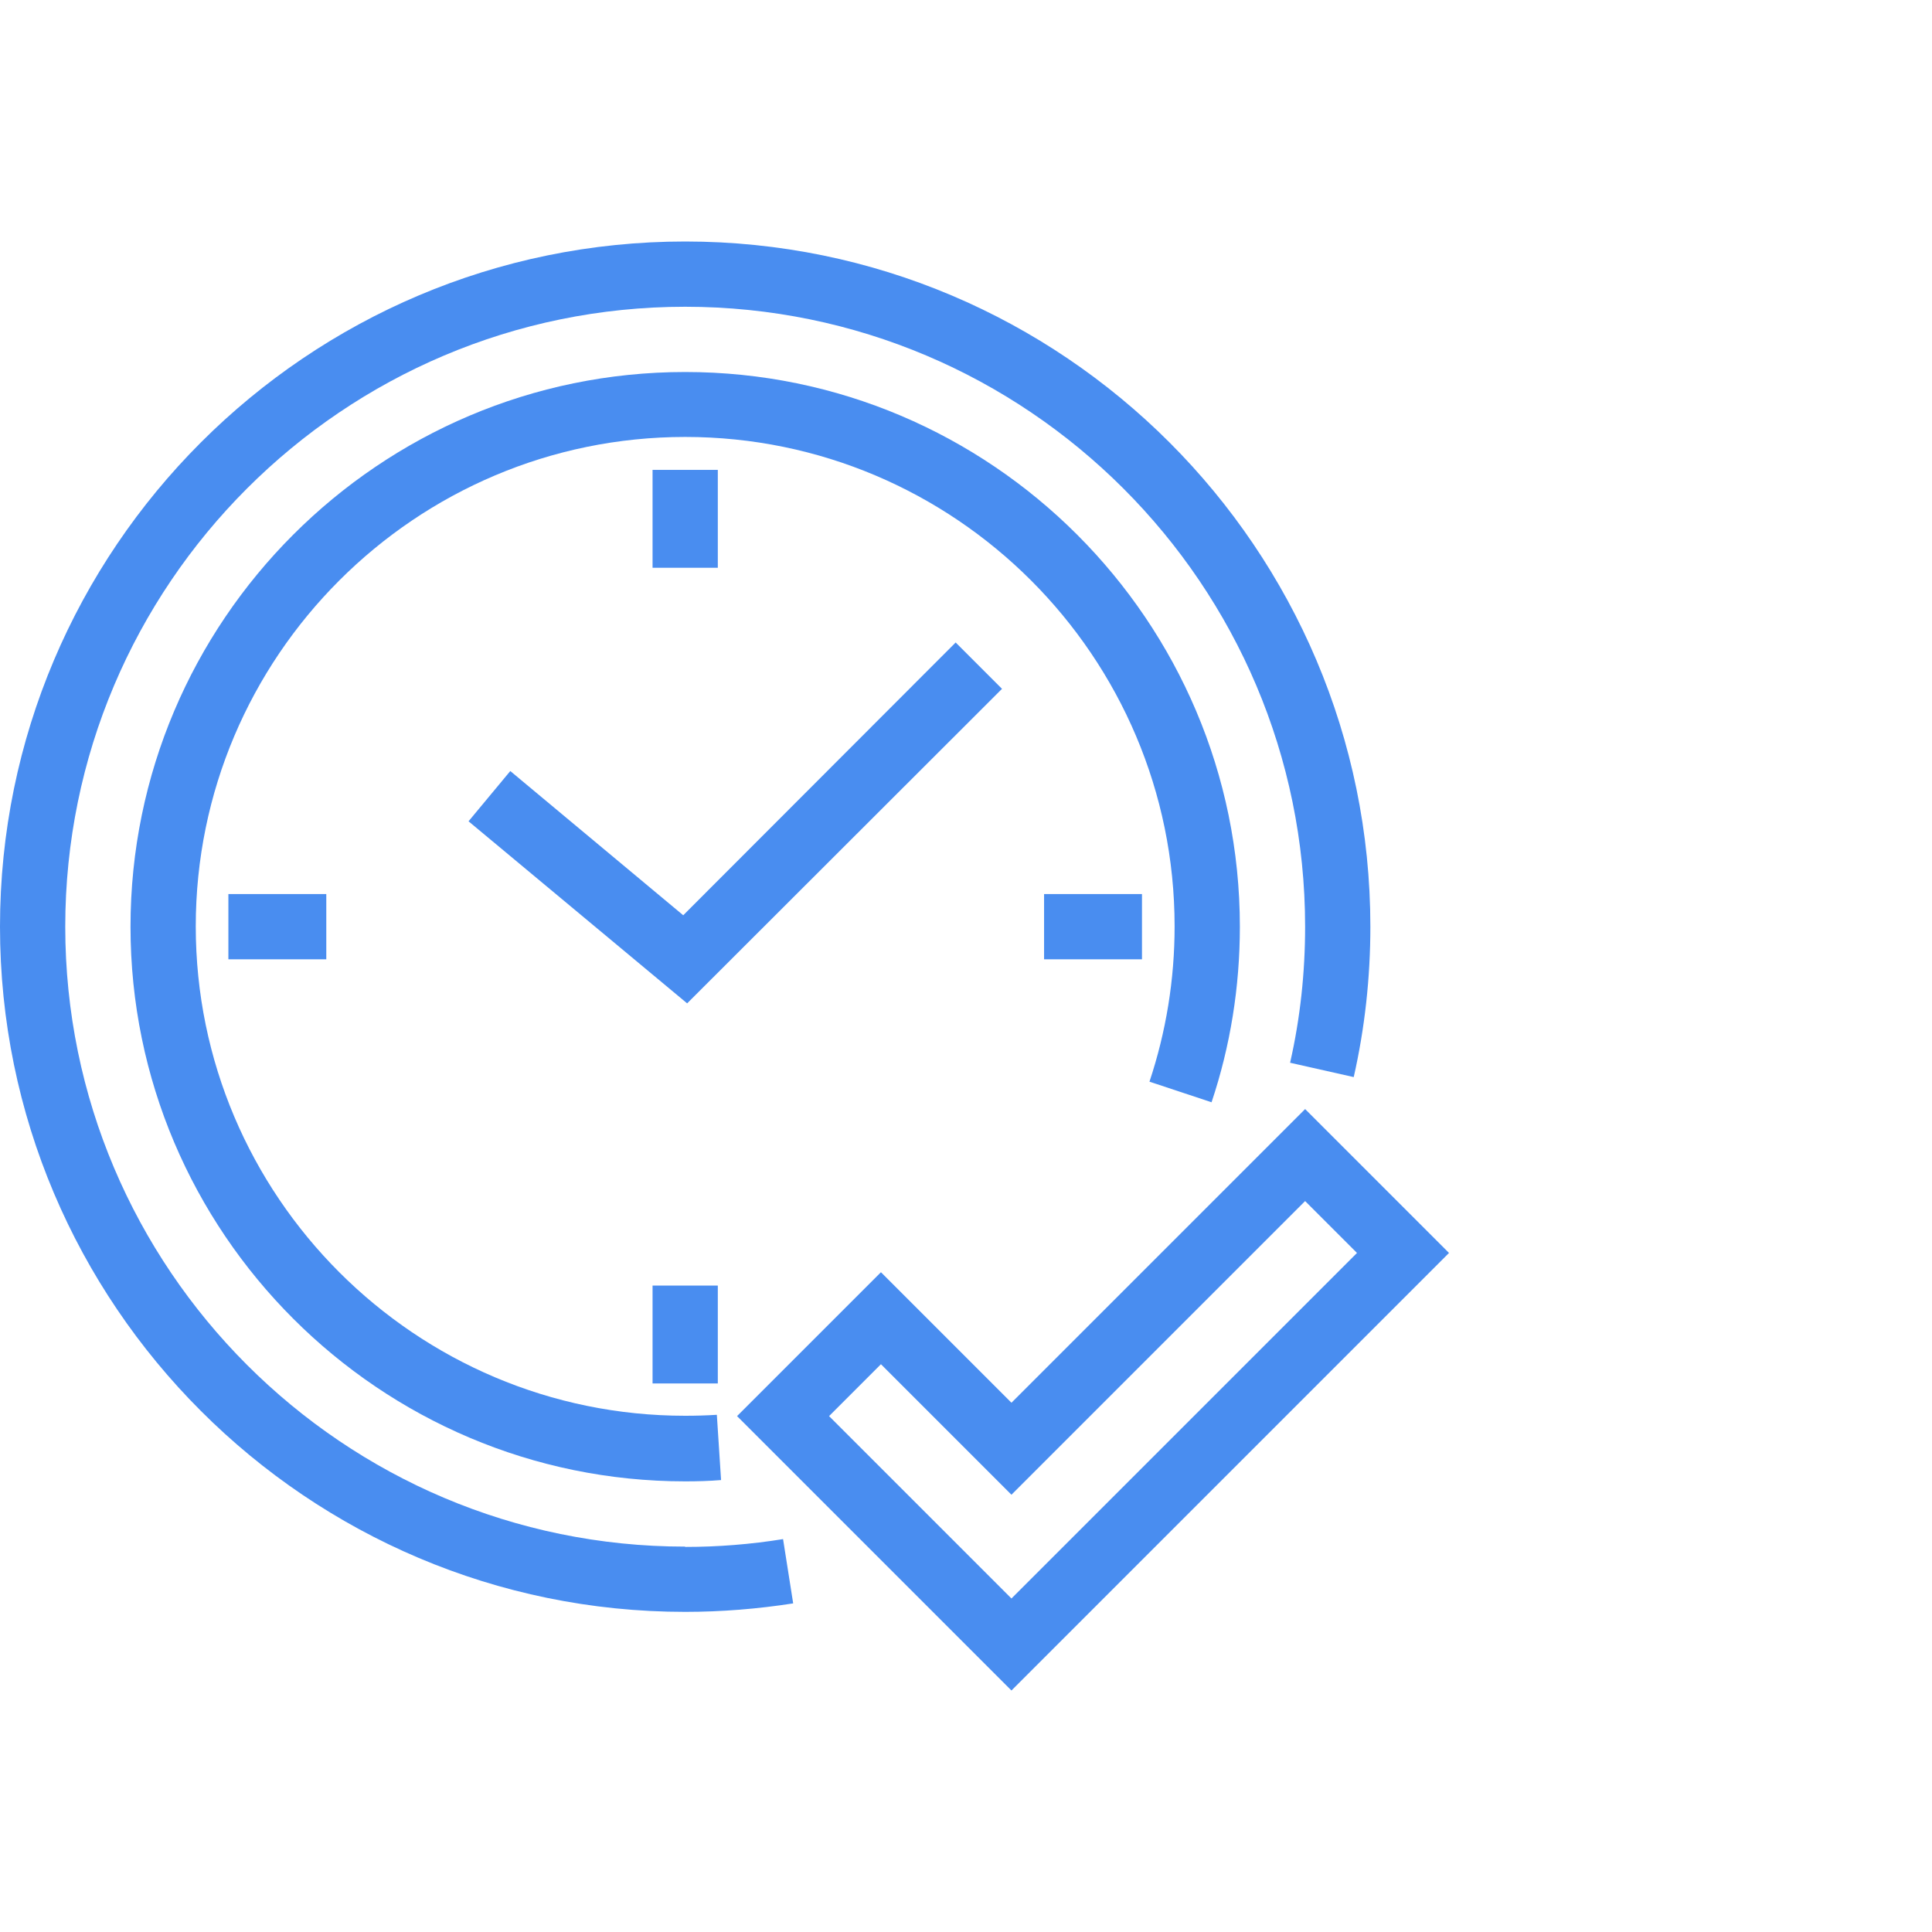
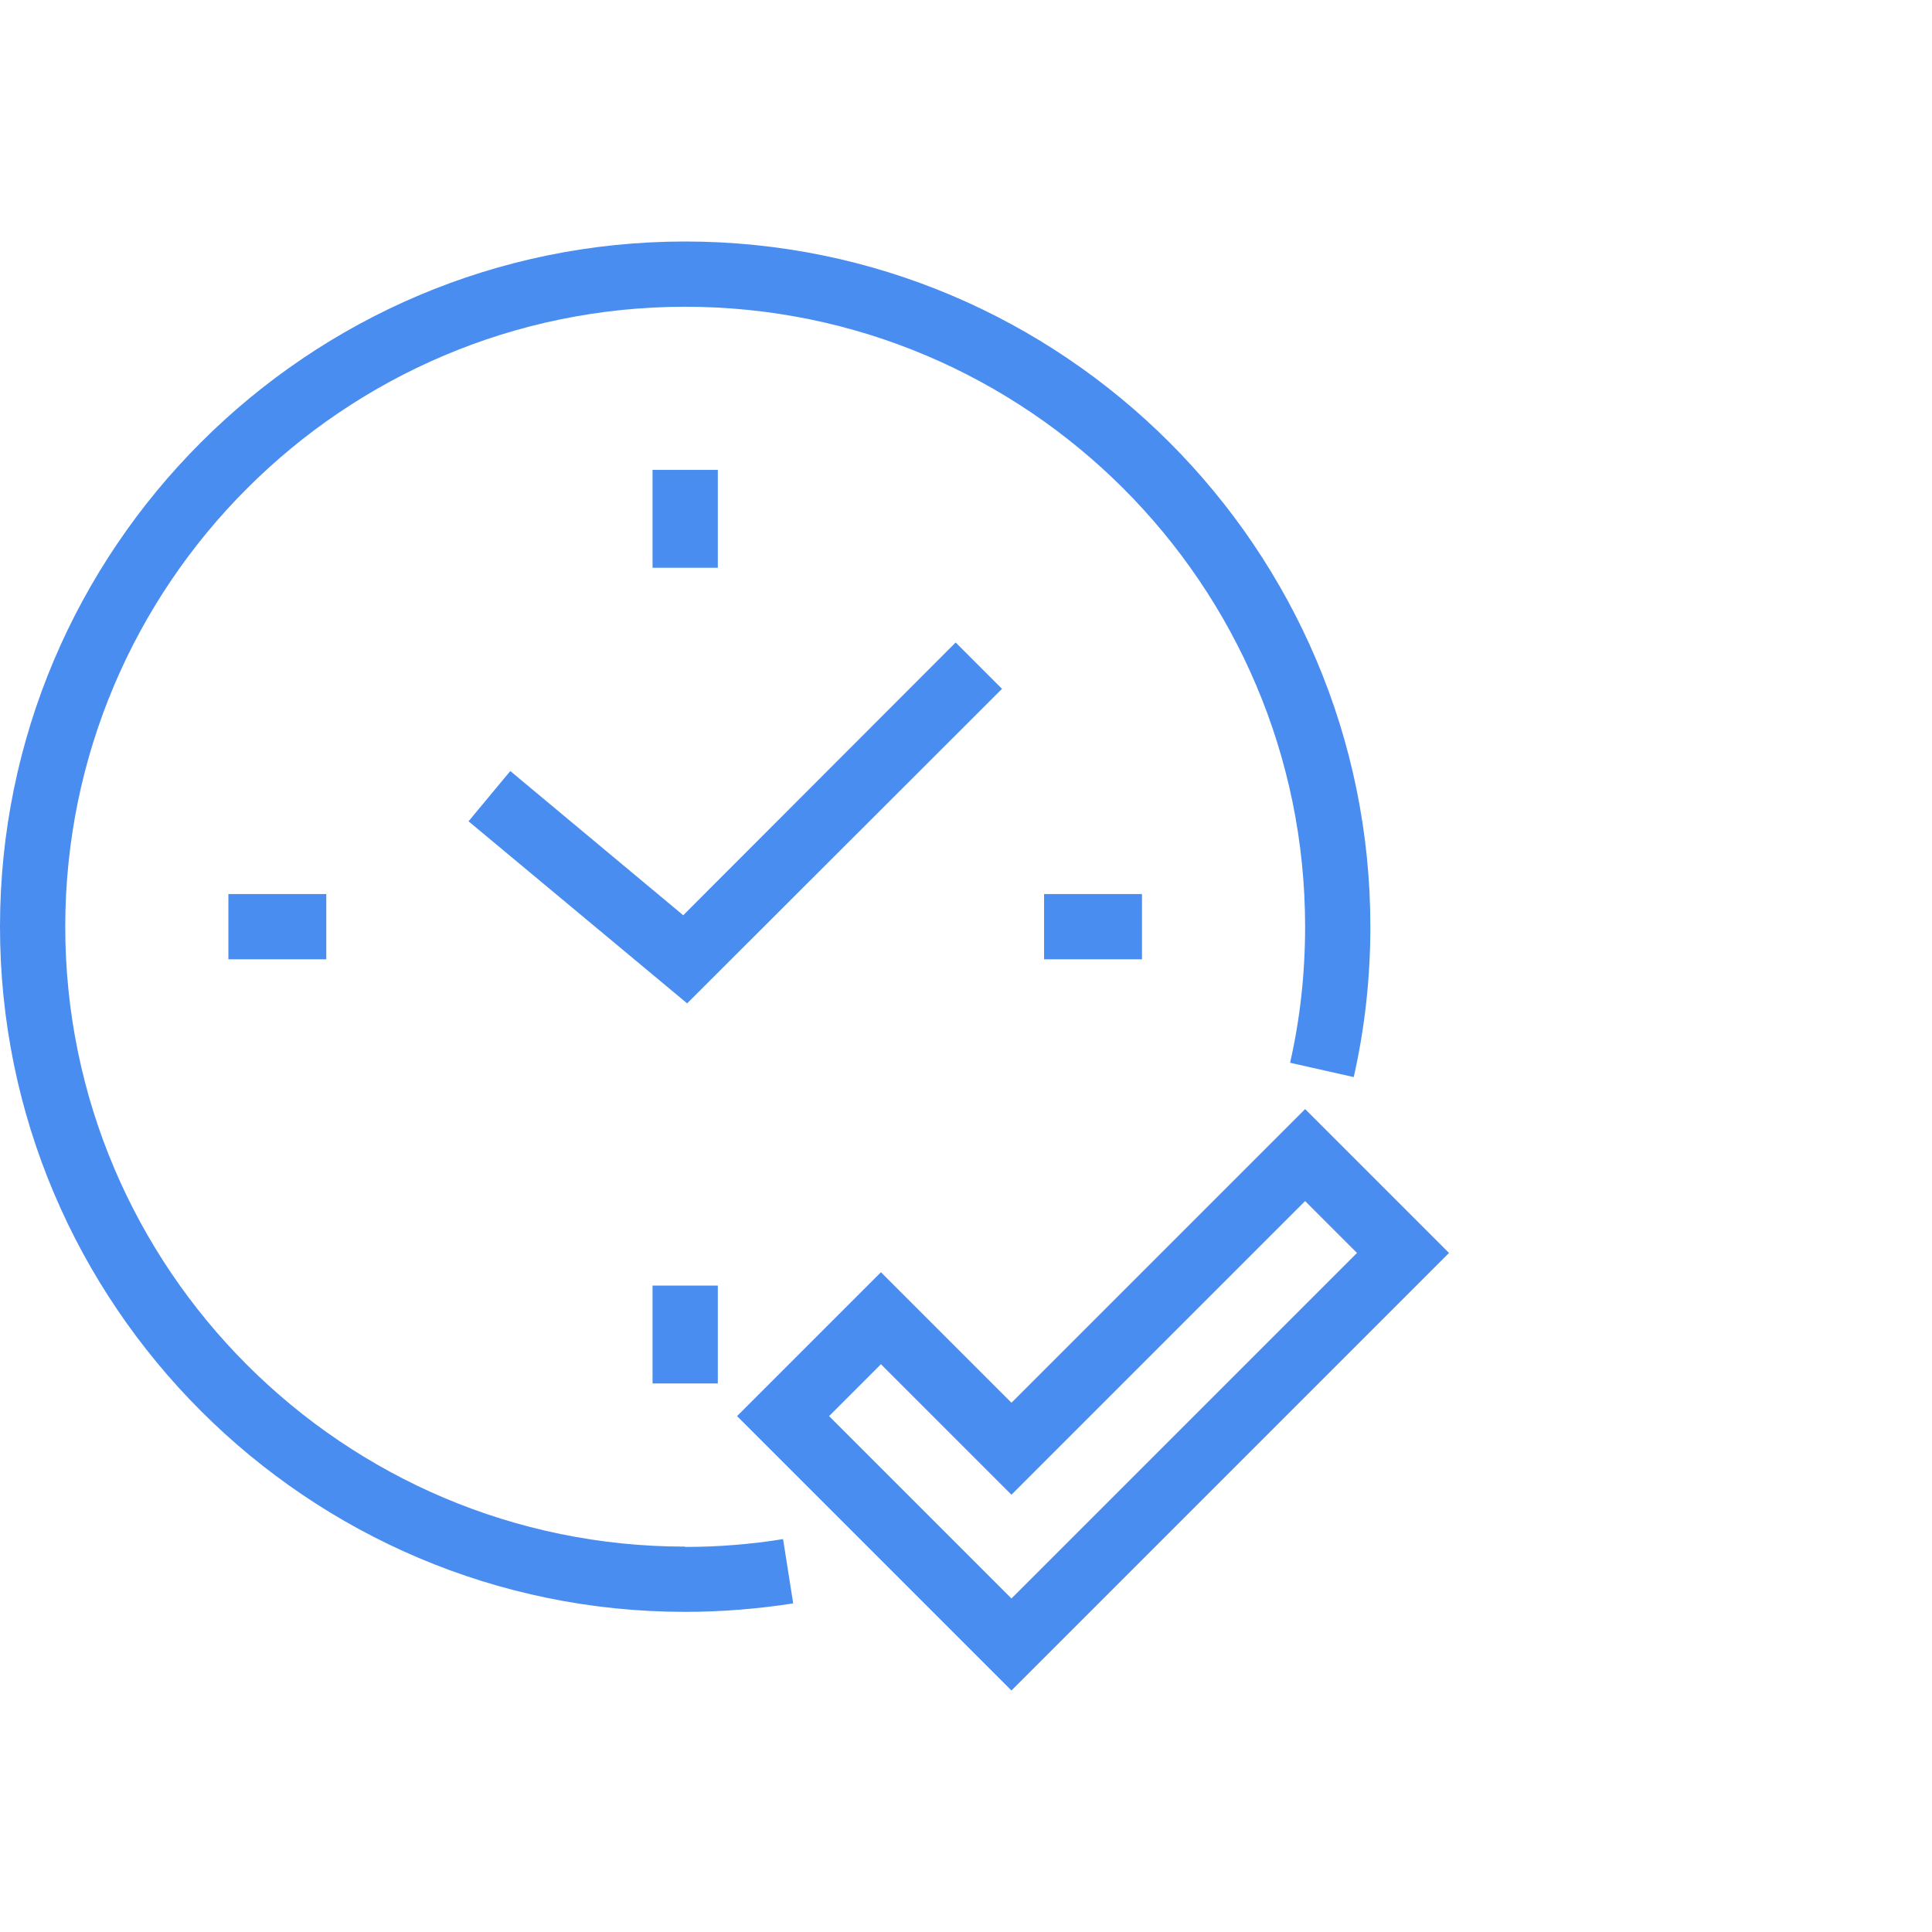
<svg xmlns="http://www.w3.org/2000/svg" width="80" height="80" viewBox="0 0 80 80" fill="none">
  <g clip-path="url(#clip0_151_2156)">
    <path d="M54.042 45.924L41.882 58.084L36.478 52.68L30.52 58.638L41.882 70L60 51.882L54.042 45.924ZM34.33 58.638L36.478 56.489L41.882 61.894L54.042 49.734L56.19 51.882L41.882 66.19L34.33 58.638Z" fill="#498DF0" />
    <path d="M28.372 64.042C14.213 64.042 2.702 52.531 2.702 38.372C2.702 24.213 14.213 12.702 28.372 12.702C42.531 12.702 54.042 24.213 54.042 38.372C54.042 40.277 53.839 42.168 53.42 44.006L56.055 44.6C56.514 42.574 56.744 40.48 56.744 38.372C56.744 22.727 44.017 10 28.372 10C12.727 10 0 22.727 0 38.372C0 54.017 12.727 66.744 28.372 66.744C29.872 66.744 31.371 66.622 32.844 66.393L32.425 63.731C31.088 63.947 29.723 64.055 28.372 64.055V64.042Z" fill="#498DF0" />
-     <path d="M50.164 45.654C50.948 43.317 51.34 40.858 51.34 38.372C51.34 25.713 41.031 15.404 28.372 15.404C15.713 15.404 5.404 25.713 5.404 38.372C5.404 51.031 15.713 61.34 28.372 61.34C28.872 61.34 29.372 61.326 29.858 61.286L29.683 58.584C29.25 58.611 28.804 58.624 28.372 58.624C17.199 58.624 8.106 49.532 8.106 38.359C8.106 27.185 17.199 18.093 28.372 18.093C39.545 18.093 48.638 27.185 48.638 38.359C48.638 40.561 48.286 42.722 47.597 44.79L50.164 45.641V45.654Z" fill="#498DF0" />
    <path d="M39.572 26.604L28.291 37.899L21.13 31.927L19.401 34.008L28.453 41.547L41.491 28.523L39.572 26.604Z" fill="#498DF0" />
    <path d="M29.723 19.457H27.021V23.51H29.723V19.457Z" fill="#498DF0" />
    <path d="M29.723 53.233H27.021V57.286H29.723V53.233Z" fill="#498DF0" />
-     <path d="M13.511 37.021H9.457V39.723H13.511V37.021Z" fill="#498DF0" />
+     <path d="M13.511 37.021H9.457V39.723H13.511Z" fill="#498DF0" />
    <path d="M47.287 37.021H43.233V39.723H47.287V37.021Z" fill="#498DF0" />
  </g>
  <defs>
    <clipPath id="clip0_151_2156">
      <rect width="60" height="60" fill="white" transform="translate(0 10)" />
    </clipPath>
  </defs>
</svg>